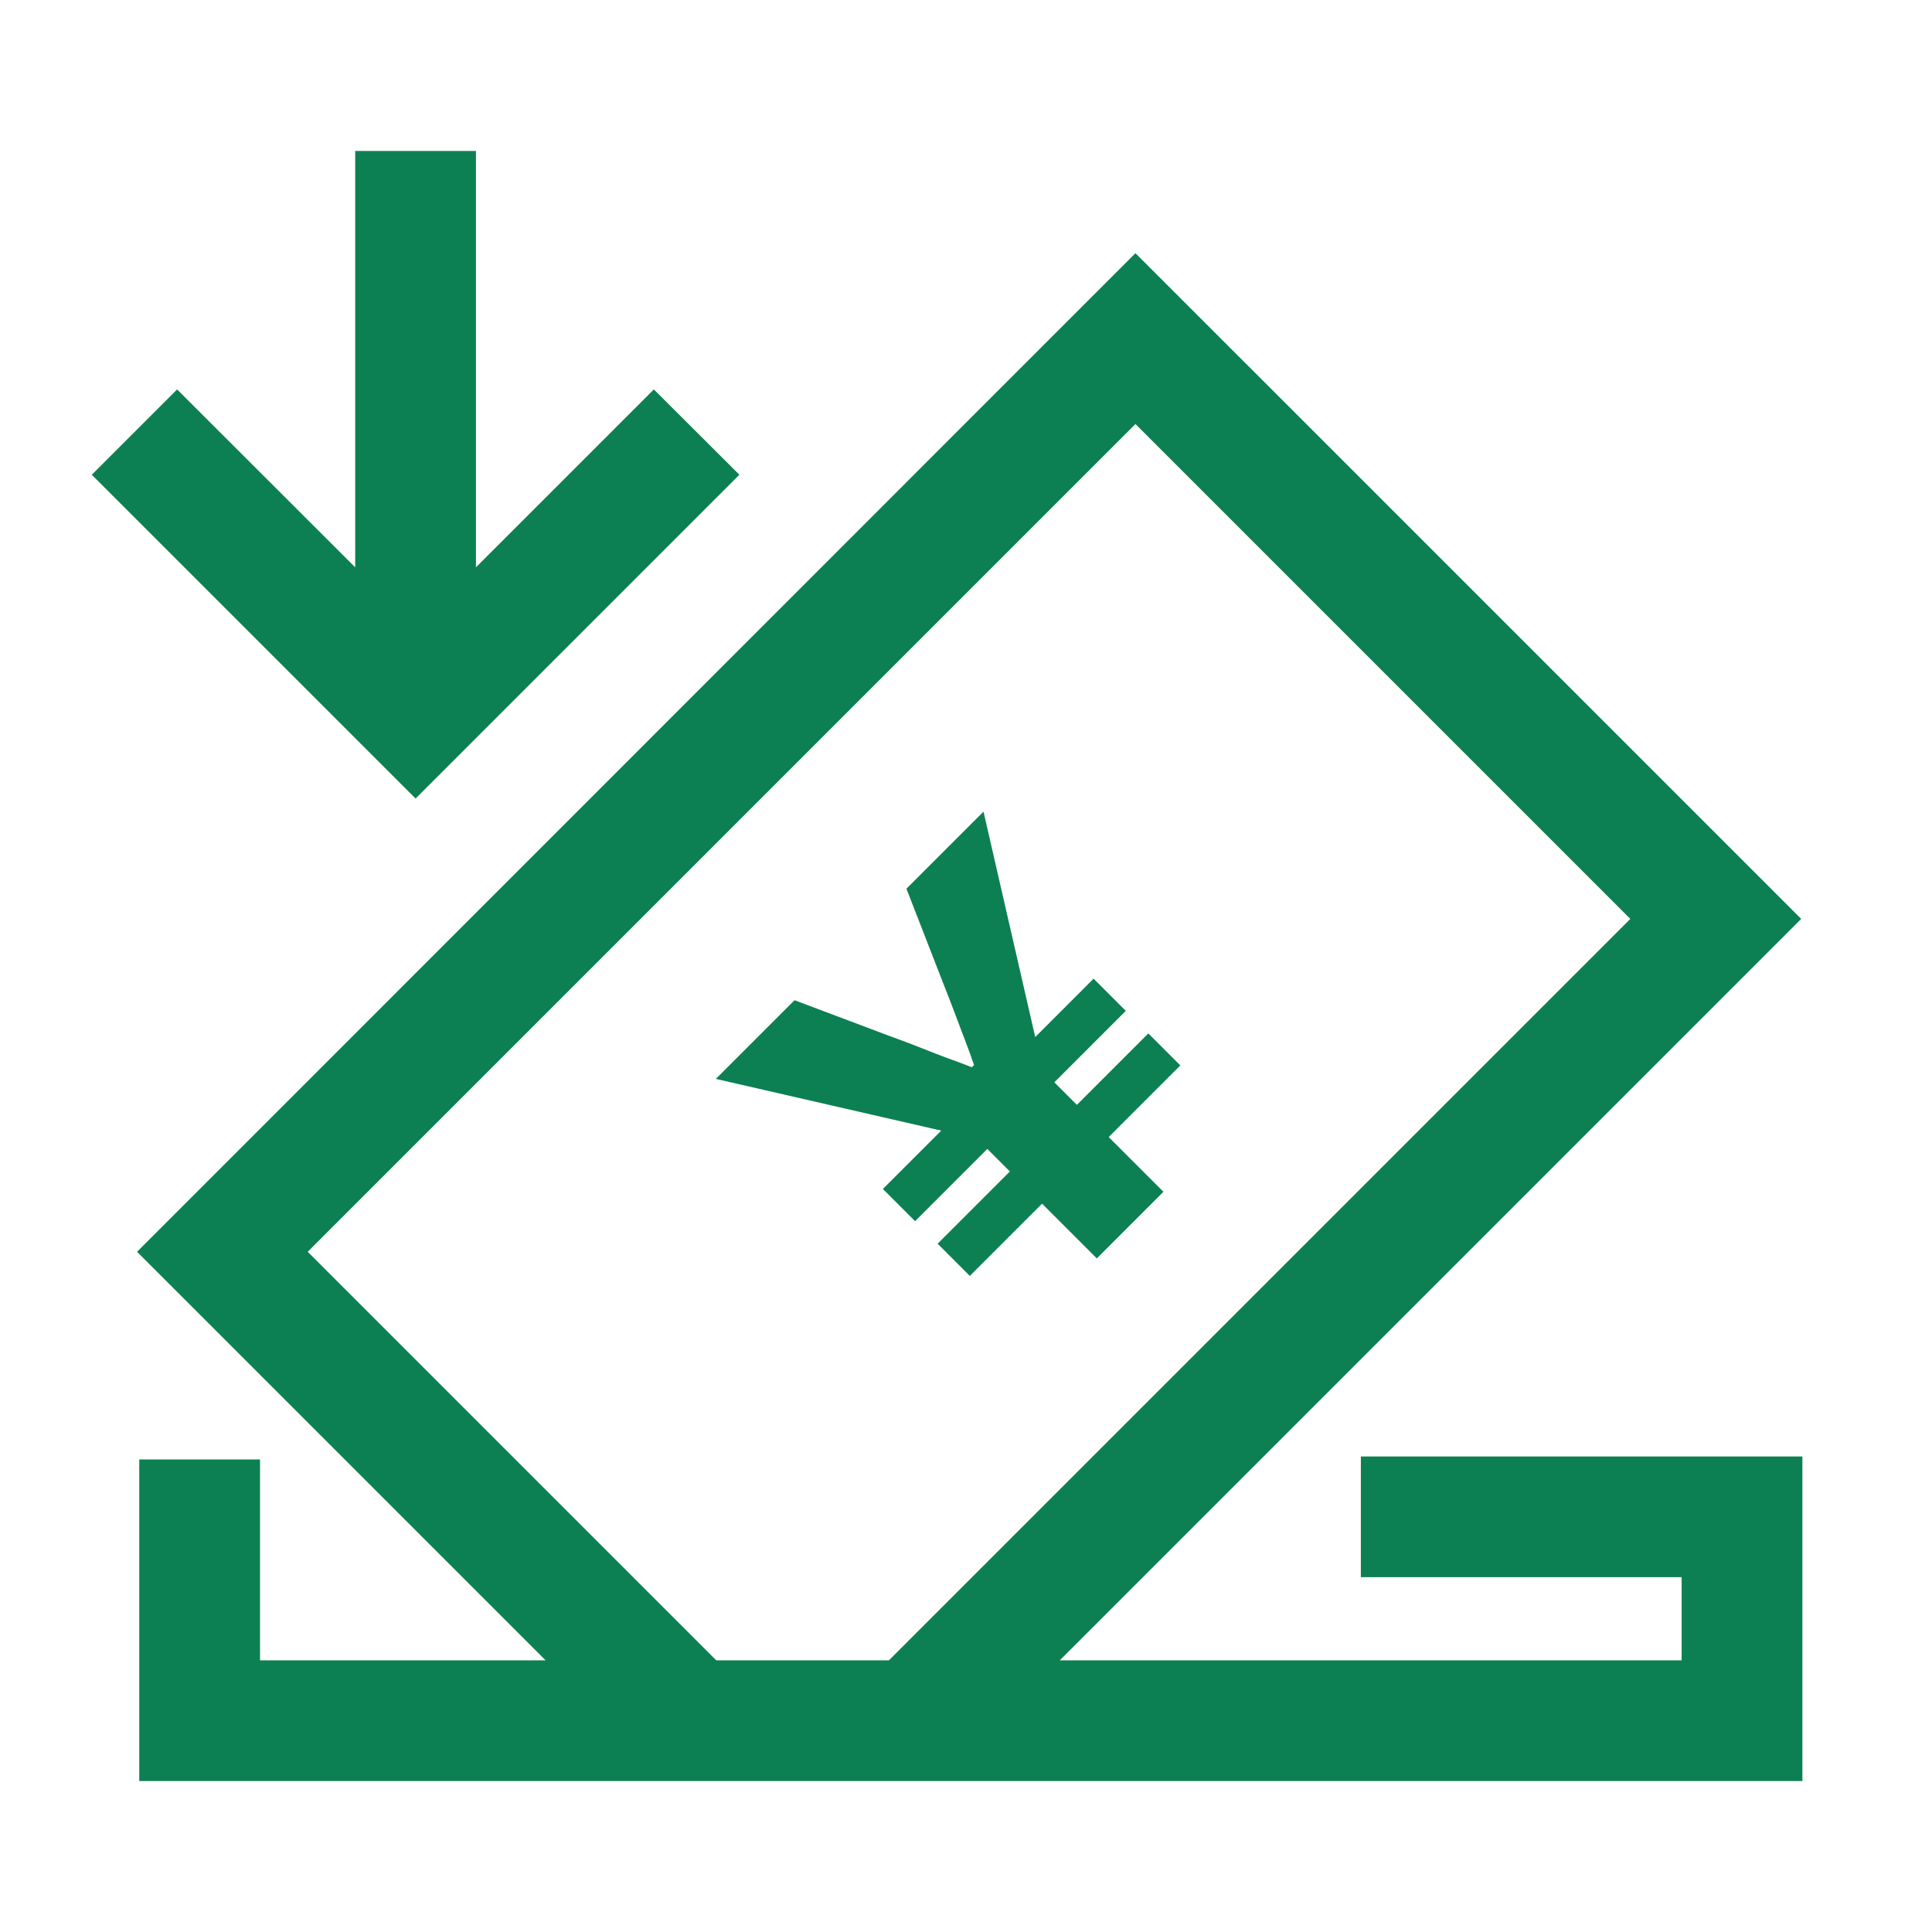
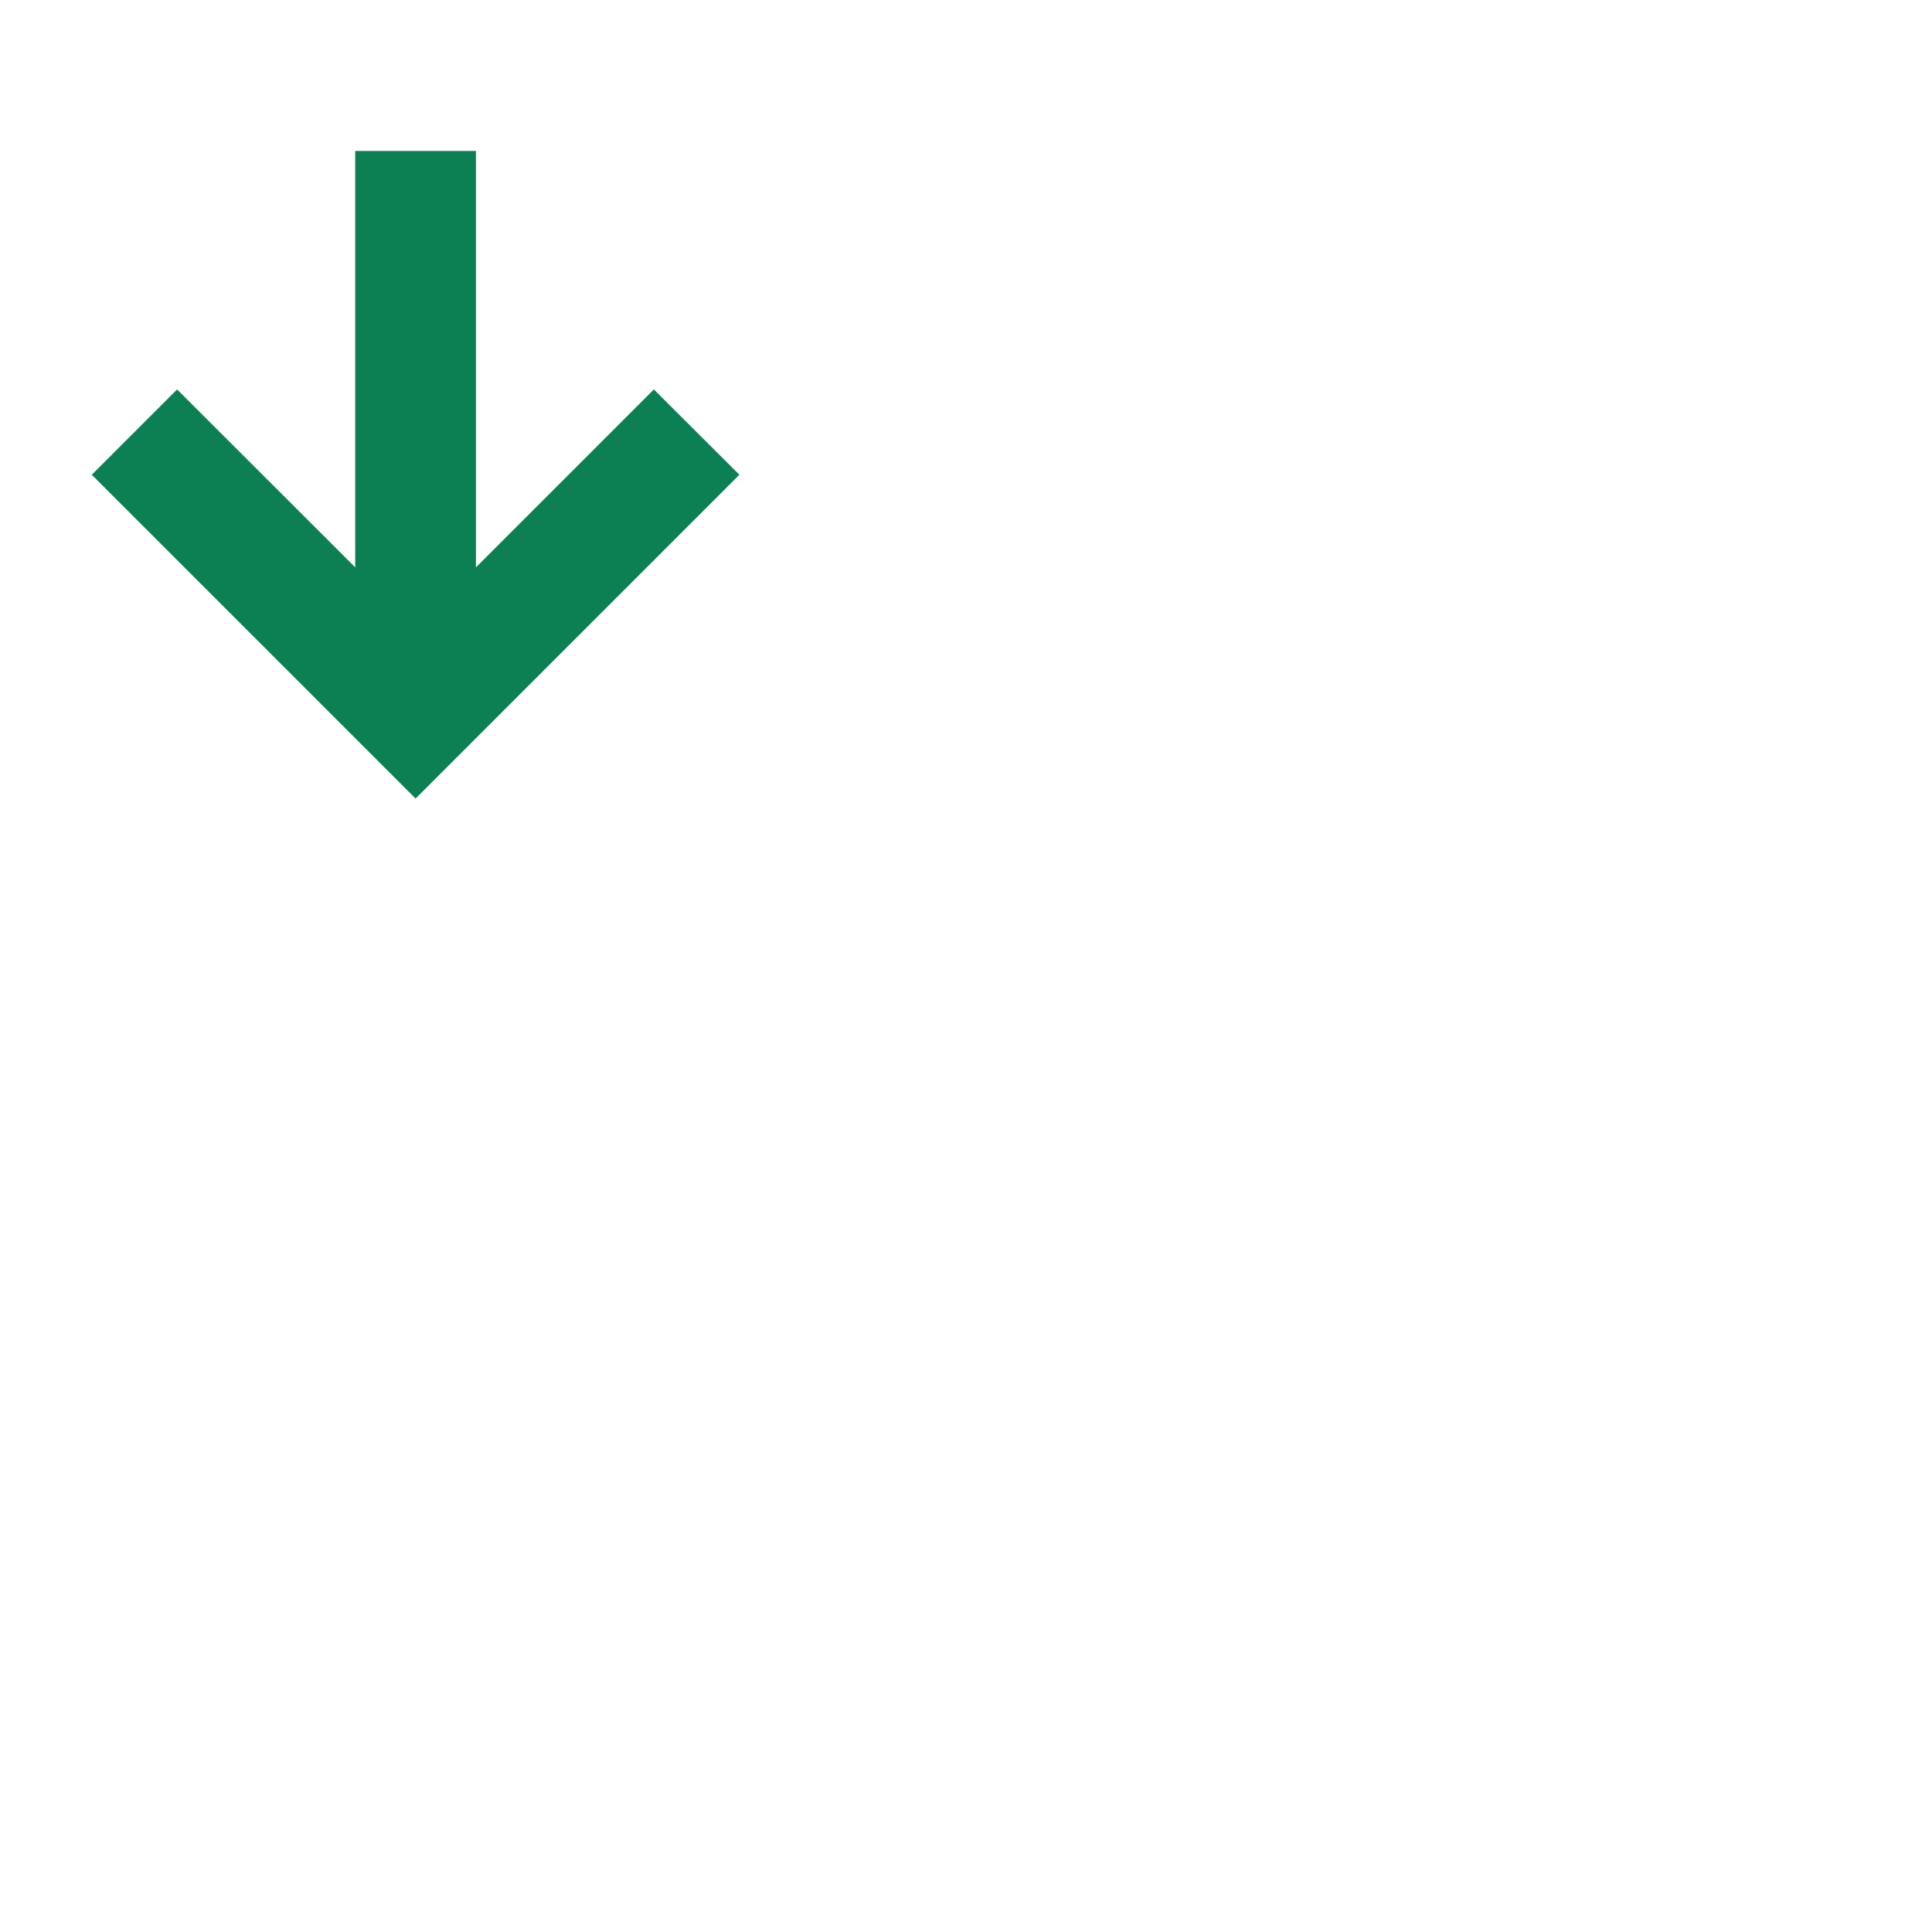
<svg xmlns="http://www.w3.org/2000/svg" id="_レイヤー_1" viewBox="0 0 96 96">
  <defs>
    <style>.cls-1{fill:#0d8053;stroke-width:0px;}</style>
  </defs>
-   <path class="cls-1" d="m58.66,52.95l-1.6-1.6-3.55,3.55-1.12-1.12,3.55-3.55-1.6-1.6-2.9,2.9-2.57-11.2-3.83,3.83,1.75,4.5c.27.69.5,1.27.67,1.73.17.46.33.87.47,1.24.14.37.3.8.47,1.29l-.11.11c-.48-.19-.9-.34-1.26-.47-.35-.13-.76-.29-1.21-.47-.45-.18-1.05-.41-1.8-.68l-4.54-1.71-3.91,3.91,11.2,2.57-2.9,2.9,1.6,1.6,3.59-3.59,1.12,1.12-3.59,3.59,1.6,1.6,3.59-3.59,2.72,2.72,3.31-3.31-2.72-2.72,3.55-3.55Z" />
-   <path class="cls-1" d="m67.62,72.37v6h15.94v4.13h-30.9l36.84-36.84L56.42,12.58,6.81,62.2l20.3,20.3h-14.19v-9.98h-6v15.98h82.64v-16.13h-21.94Zm-32.03,10.13l-20.3-20.3L56.42,21.07l24.59,24.59-36.84,36.84h-8.58Z" />
  <polygon class="cls-1" points="36.74 23.59 32.49 19.35 23.65 28.19 23.65 7.5 17.65 7.5 17.65 28.19 8.8 19.35 4.56 23.59 20.65 39.68 36.74 23.59" />
</svg>